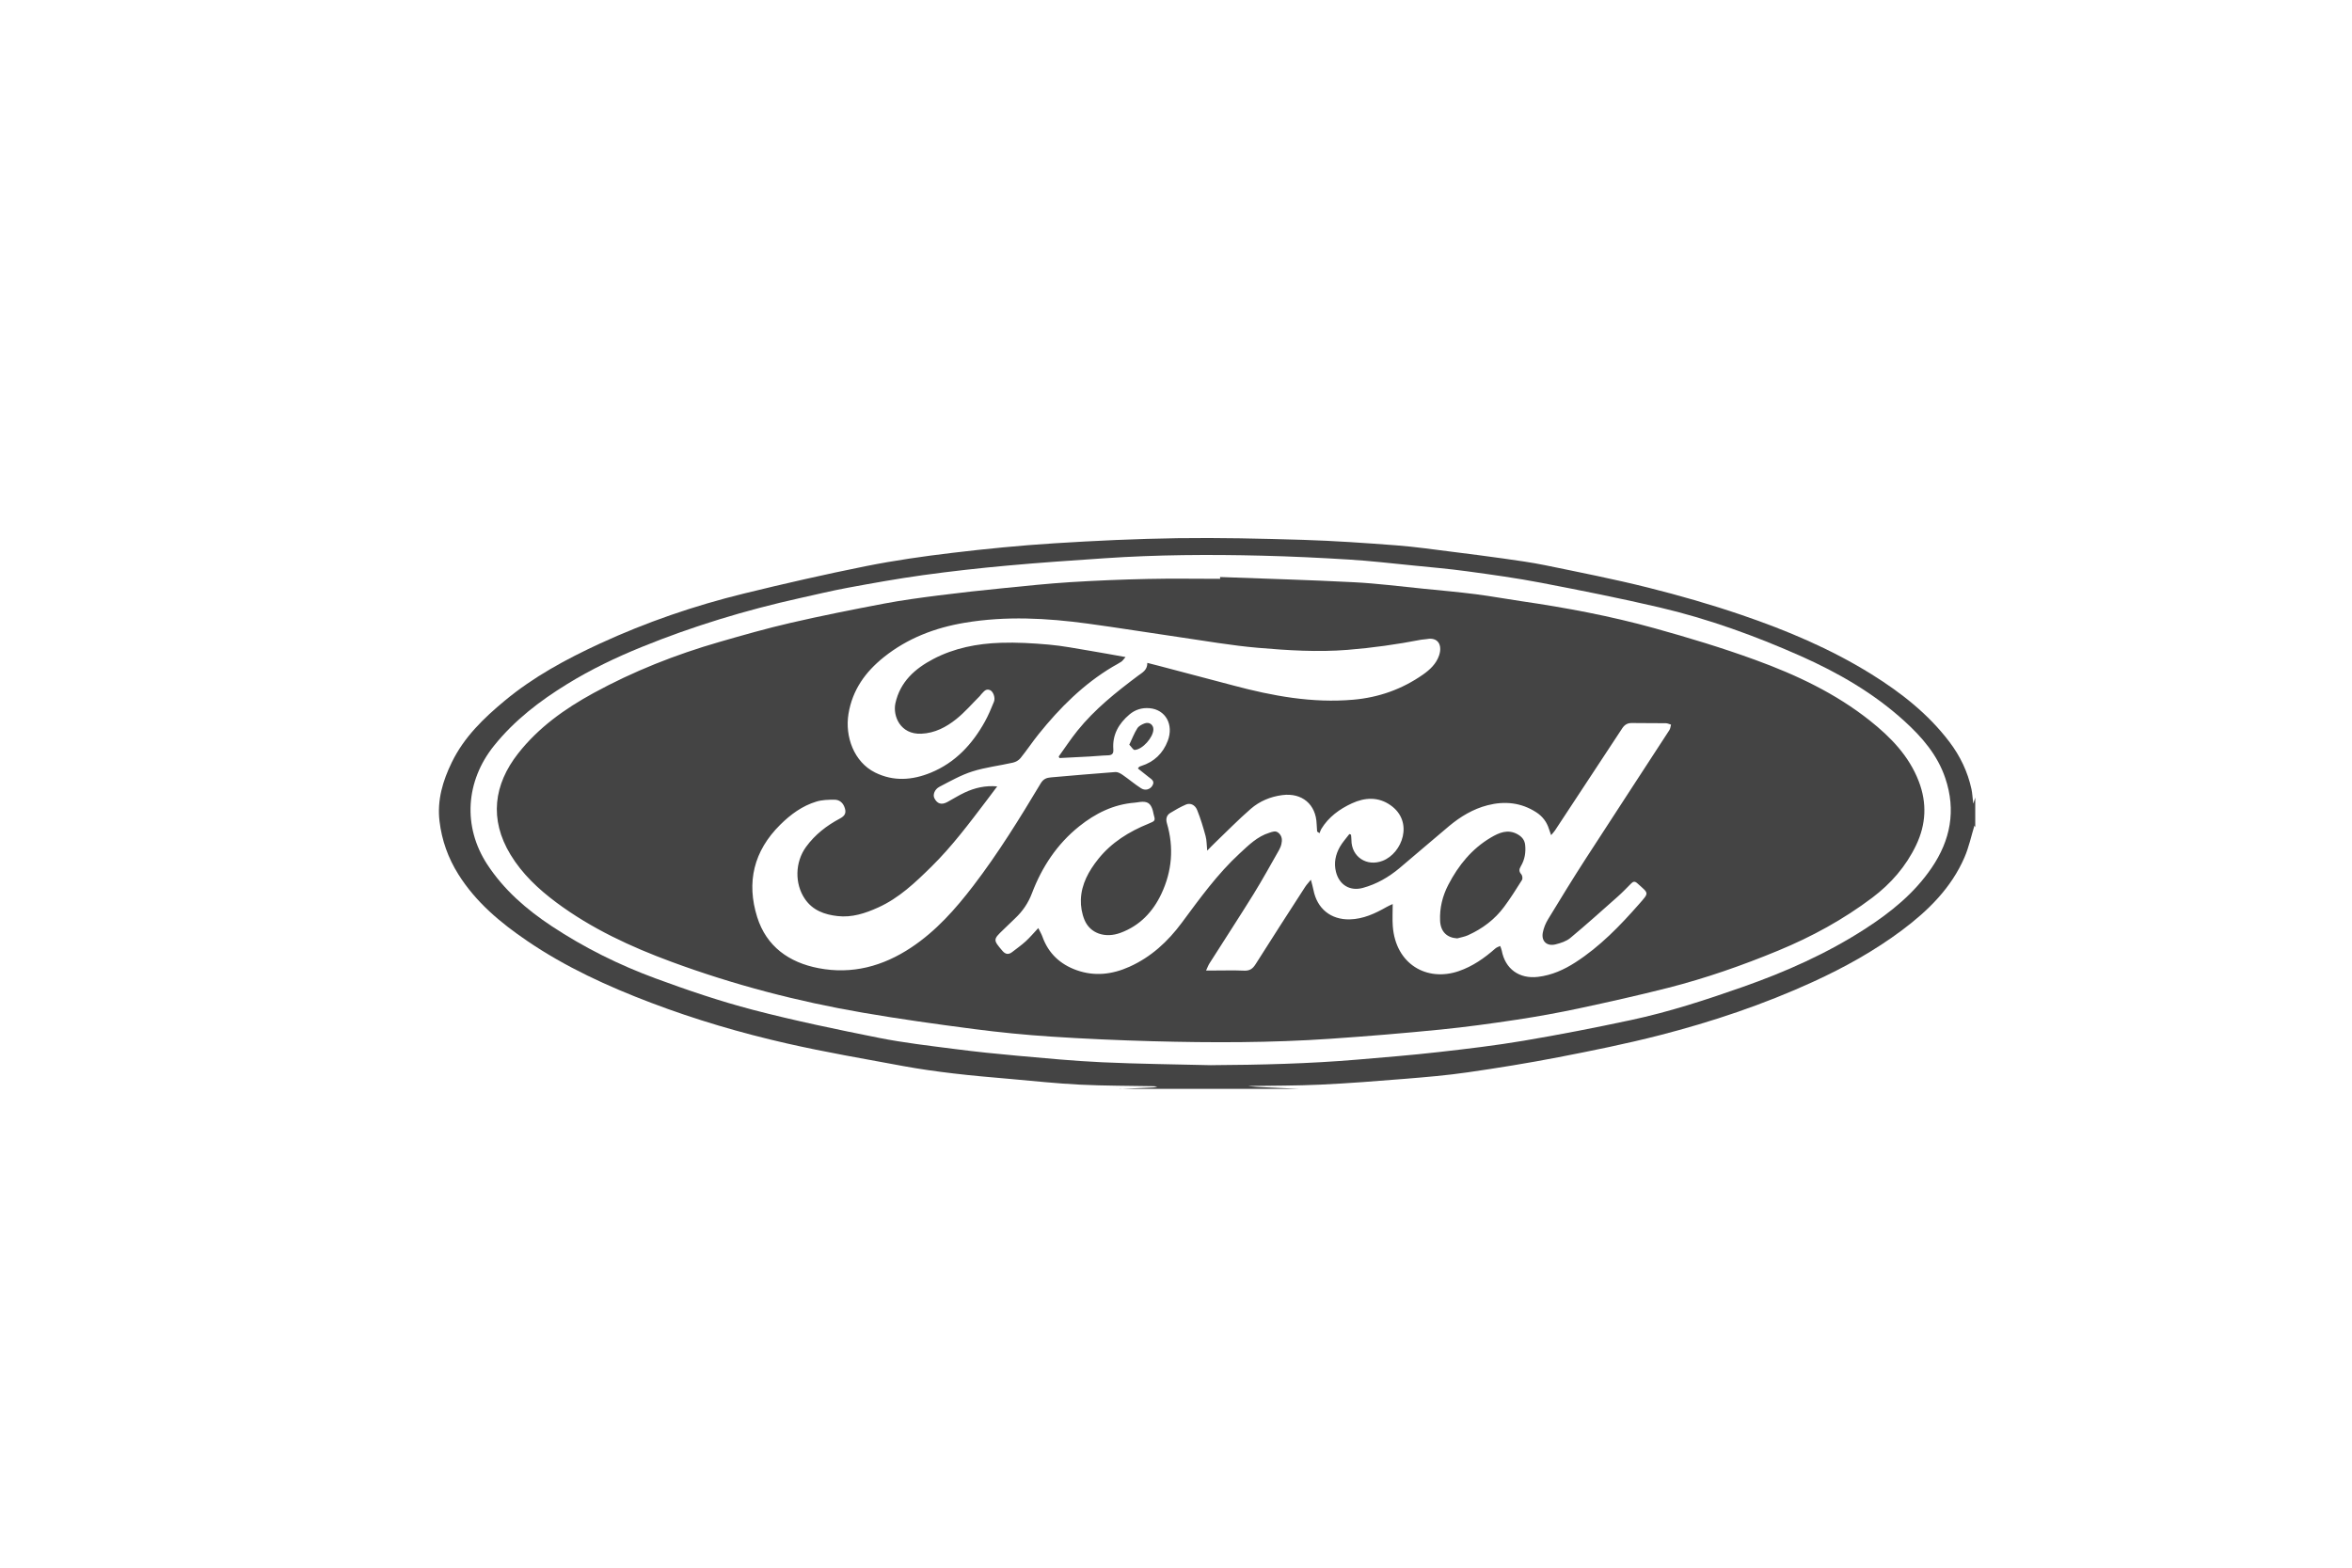
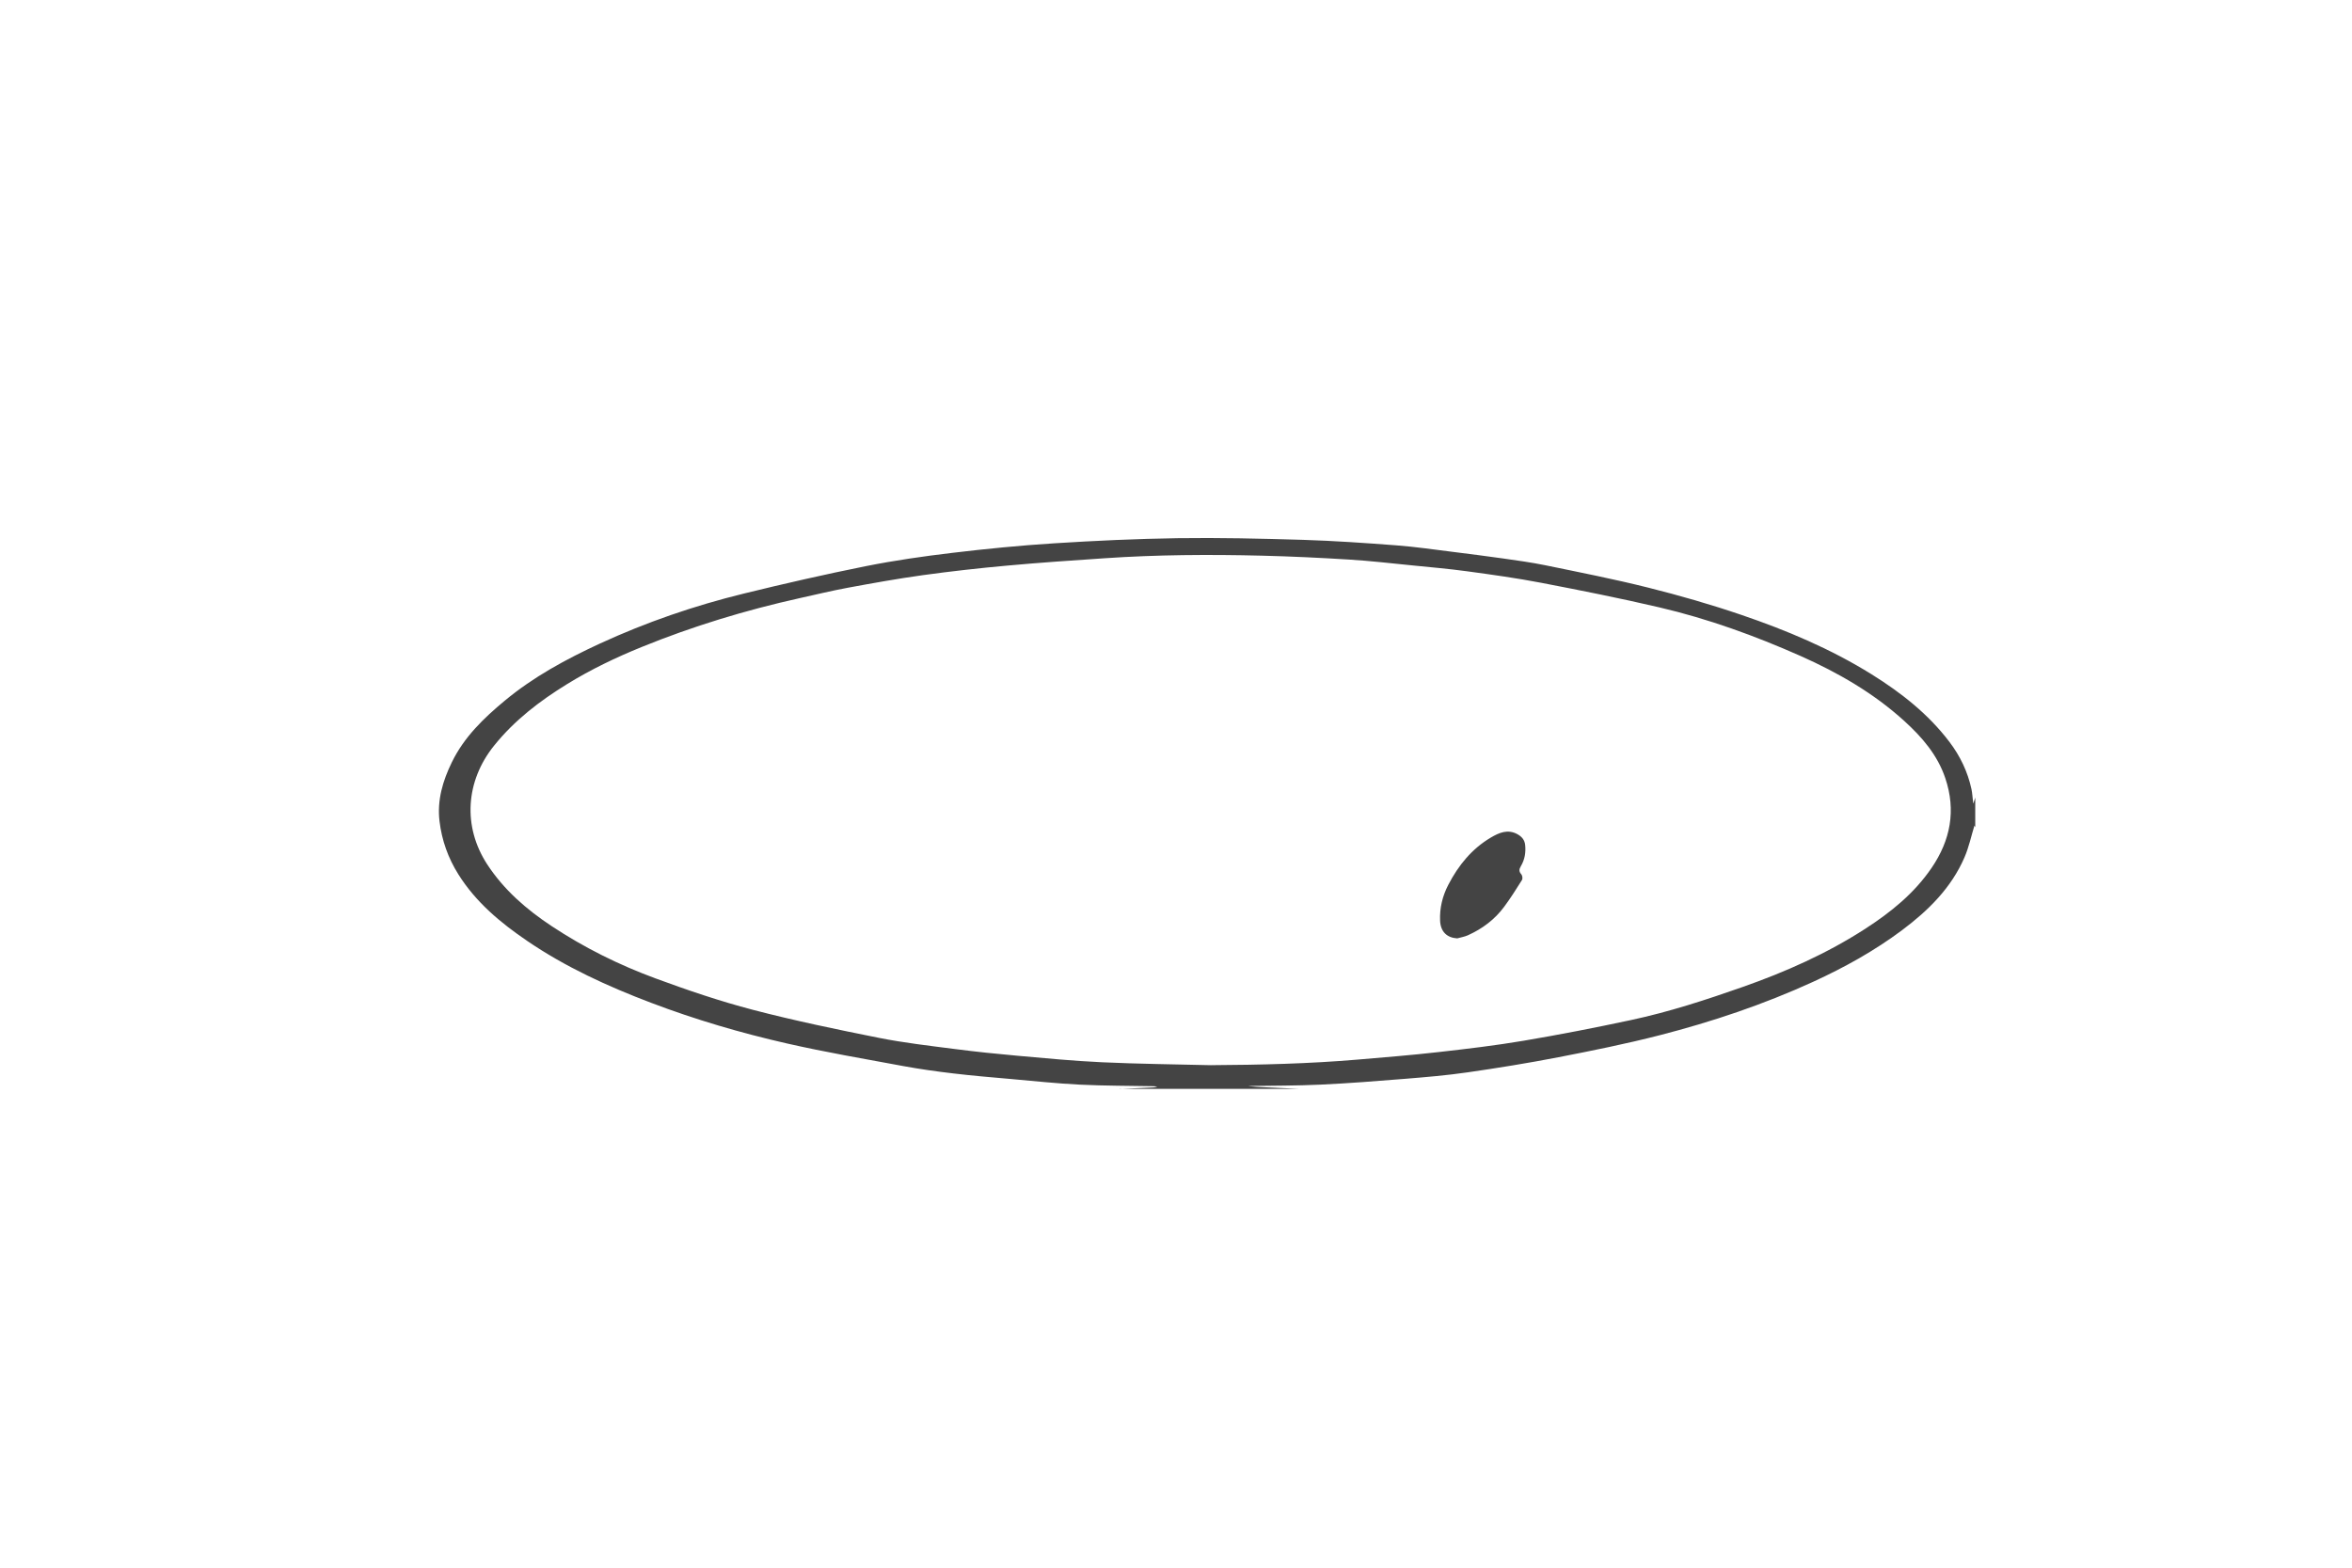
<svg xmlns="http://www.w3.org/2000/svg" id="logos" viewBox="0 0 600 400">
  <defs>
    <style> .cls-1 { fill: #444; } </style>
  </defs>
  <path class="cls-1" d="M285.58,277.86c2.52-.12,5.04-.24,7.56-.35.69-.03,1.38,0,2.1-.28-.3-.03-.61-.07-.91-.08-6.29-.12-12.58-.09-18.86-.4-5.88-.29-11.74-.92-17.6-1.44-4.87-.43-9.74-.83-14.58-1.41-4.32-.51-8.65-1.11-12.93-1.9-9.89-1.83-19.82-3.53-29.62-5.76-11.77-2.68-23.35-6.08-34.64-10.37-11.07-4.2-21.79-9.1-31.61-15.79-6.82-4.64-13.07-9.85-17.53-16.94-2.65-4.21-4.25-8.71-4.84-13.61-.64-5.37.83-10.29,3.15-15.05,3.12-6.42,8.13-11.25,13.52-15.72,7.32-6.08,15.64-10.58,24.24-14.55,11.82-5.45,24.09-9.67,36.72-12.76,10.32-2.53,20.69-4.9,31.11-6.99,7.3-1.46,14.69-2.52,22.09-3.4,8.61-1.03,17.26-1.88,25.92-2.43,10.49-.66,21.01-1.16,31.52-1.31,10.64-.15,21.3.1,31.94.42,7.98.25,15.95.8,23.91,1.41,4.78.36,9.53,1.06,14.29,1.65,4.32.54,8.64,1.09,12.95,1.7,3.58.51,7.17,1,10.7,1.72,8.79,1.81,17.6,3.54,26.3,5.72,7.98,2,15.91,4.28,23.69,6.93,11.6,3.95,22.88,8.7,33.33,15.21,7.53,4.7,14.41,10.1,19.8,17.21,2.74,3.61,4.67,7.63,5.63,12.07.23,1.09.27,2.22.45,3.71.25-.78.38-1.17.51-1.57v7.56c-.12-.23-.24-.46-.21-.4-.8,2.61-1.4,5.48-2.54,8.11-3.36,7.77-9.22,13.55-15.87,18.53-7.06,5.29-14.76,9.56-22.78,13.23-12.58,5.76-25.67,10.16-39.06,13.6-8.55,2.2-17.22,3.95-25.89,5.63-7.69,1.49-15.43,2.74-23.19,3.86-5.26.76-10.57,1.21-15.86,1.64-7.21.59-14.43,1.15-21.66,1.49-6.13.29-12.28.25-18.42.35,1.48.19,2.95.26,4.43.33,2.87.13,5.74.27,8.61.4h-45.86ZM309.01,271.78c12.5-.07,24.98-.37,37.43-1.43,6.82-.58,13.65-1.13,20.45-1.9,7.27-.82,14.55-1.68,21.76-2.9,9.19-1.55,18.35-3.34,27.46-5.29,9.68-2.07,19.08-5.14,28.41-8.42,10.97-3.85,21.53-8.54,31.31-14.86,6.52-4.21,12.5-9.04,16.92-15.53,4.83-7.08,6.28-14.67,3.5-22.9-1.99-5.92-5.94-10.48-10.45-14.58-7.81-7.11-16.88-12.33-26.46-16.59-11.63-5.16-23.6-9.5-36.01-12.4-10-2.34-20.09-4.34-30.18-6.28-6.24-1.2-12.55-2.07-18.86-2.93-4.66-.64-9.36-1.04-14.04-1.51-5.34-.53-10.67-1.15-16.02-1.48-7.45-.46-14.91-.82-22.37-1-13.36-.33-26.72-.25-40.06.66-8.31.56-16.62,1.12-24.91,1.88-7.16.65-14.31,1.45-21.43,2.43-6.42.89-12.82,2.04-19.2,3.22-4.11.76-8.18,1.75-12.26,2.65-13.76,3.06-27.2,7.13-40.27,12.45-6.6,2.68-12.97,5.73-19.03,9.46-7.02,4.32-13.46,9.25-18.67,15.74-7.24,9.01-8.05,20.61-1.73,30.29,4.24,6.48,9.96,11.46,16.38,15.71,8.31,5.51,17.21,9.93,26.54,13.37,8.16,3.01,16.44,5.82,24.85,8.02,10.61,2.77,21.37,5,32.13,7.15,6.44,1.28,12.99,2.03,19.52,2.87,5.27.68,10.57,1.23,15.86,1.7,7.17.64,14.34,1.33,21.53,1.66,9.29.43,18.59.52,27.89.75Z" />
-   <path class="cls-1" d="M311.24,147.23c11.39.43,22.78.74,34.15,1.33,5.92.3,11.81,1.07,17.71,1.65,4.47.44,8.94.85,13.4,1.41,3.85.49,7.66,1.2,11.5,1.76,11.48,1.67,22.88,3.81,34.05,6.91,8.68,2.41,17.33,5.02,25.79,8.11,10.42,3.8,20.46,8.53,29.2,15.49,5.27,4.19,9.96,8.99,12.45,15.49,2.12,5.54,1.86,10.94-.69,16.28-2.59,5.41-6.4,9.78-11.18,13.39-7.38,5.56-15.4,9.95-23.95,13.48-9.19,3.8-18.56,7.08-28.19,9.53-7.51,1.91-15.07,3.6-22.64,5.22-5.28,1.13-10.6,2.09-15.94,2.9-6.46.98-12.94,1.87-19.45,2.52-9.37.93-18.76,1.71-28.16,2.35-15.08,1.03-30.19,1.03-45.29.62-8.64-.24-17.27-.61-25.9-1.18-6.57-.43-13.13-1.08-19.66-1.93-9.46-1.23-18.92-2.55-28.32-4.17-16.65-2.86-32.95-7.12-48.8-12.97-10.41-3.84-20.45-8.49-29.41-15.16-4.57-3.41-8.68-7.26-11.67-12.18-5.5-9.05-4.26-17.92,1.91-25.8,5.18-6.62,11.9-11.42,19.23-15.43,10.2-5.58,20.96-9.83,32.13-13.05,6.02-1.74,12.07-3.46,18.17-4.87,7.89-1.82,15.84-3.4,23.8-4.91,4.62-.88,9.29-1.5,13.96-2.1,5.49-.7,11-1.3,16.51-1.85,5.68-.57,11.37-1.17,17.07-1.53,6.58-.41,13.17-.68,19.76-.82,6.15-.14,12.31-.03,18.47-.03,0-.15,0-.3,0-.46ZM264.88,236.82c.47.96.82,1.54,1.04,2.16,1.52,4.26,4.51,7.06,8.72,8.56,4.59,1.64,9.1,1.1,13.48-.87,5.52-2.48,9.8-6.43,13.35-11.22,4.59-6.19,9.08-12.45,14.79-17.71,2.27-2.09,4.46-4.3,7.53-5.25.82-.25,1.62-.67,2.44.09.85.8.89,1.76.66,2.77-.12.54-.35,1.08-.62,1.57-2.13,3.73-4.2,7.51-6.46,11.17-3.69,5.95-7.52,11.81-11.27,17.72-.31.48-.5,1.04-.87,1.82.78,0,1.25,0,1.71,0,2.66,0,5.33-.08,7.99.03,1.41.06,2.18-.45,2.92-1.62,4.17-6.62,8.43-13.19,12.67-19.77.38-.59.88-1.09,1.45-1.8.27,1.06.5,1.85.66,2.64.93,4.73,4.42,7.58,9.24,7.47,3.46-.08,6.5-1.5,9.43-3.17.52-.3,1.09-.53,1.54-.74,0,2.01-.11,3.83.02,5.63.72,9.77,8.73,14.24,16.78,11.5,3.58-1.22,6.59-3.33,9.39-5.8.33-.29.81-.43,1.22-.63.14.38.33.76.4,1.15.88,4.71,4.46,7.3,9.26,6.73,3.51-.42,6.62-1.82,9.54-3.7,6.26-4.03,11.36-9.32,16.23-14.86,2.67-3.04,2.51-2.65-.43-5.31-.66-.6-1.08-.48-1.63.09-1.13,1.15-2.25,2.31-3.46,3.38-3.97,3.52-7.92,7.07-12,10.47-1.02.85-2.46,1.31-3.78,1.64-2.2.55-3.66-.8-3.25-2.99.22-1.21.73-2.42,1.38-3.48,3.14-5.16,6.29-10.32,9.57-15.39,7.08-10.96,14.24-21.86,21.34-32.81.26-.39.29-.93.42-1.4-.44-.13-.89-.35-1.33-.36-2.88-.04-5.77,0-8.65-.05-1.13-.02-1.88.45-2.48,1.37-5.7,8.69-11.42,17.36-17.14,26.04-.25.38-.57.7-.99,1.2-.23-.67-.4-1.11-.54-1.55-.56-1.82-1.65-3.25-3.24-4.28-3.86-2.5-8.07-2.92-12.43-1.8-3.69.95-6.91,2.89-9.81,5.31-4.25,3.54-8.41,7.18-12.65,10.73-2.76,2.31-5.86,4.1-9.36,5.05-3.3.9-6.01-.78-6.85-4.08-.58-2.27-.12-4.42,1-6.4.66-1.17,1.61-2.18,2.42-3.27.14.06.28.12.42.18.03.45.1.9.1,1.35,0,4.31,3.94,6.88,7.98,5.3,5-1.95,8-9.97,1.99-14.18-3.13-2.2-6.56-1.99-9.84-.48-3.15,1.45-5.95,3.48-7.81,6.53-.2.33-.3.72-.45,1.09-.21-.14-.42-.28-.62-.42-.04-.63-.1-1.25-.12-1.88-.15-5.06-3.73-8.07-8.76-7.42-3.03.39-5.79,1.55-8.04,3.5-3.18,2.76-6.13,5.79-9.18,8.71-.6.57-1.17,1.18-1.94,1.96-.15-1.49-.12-2.65-.41-3.71-.61-2.24-1.28-4.48-2.15-6.64-.54-1.35-1.77-1.88-2.86-1.41-1.39.6-2.72,1.35-4.01,2.15-.96.59-1.17,1.55-.85,2.63,1.82,6.18,1.31,12.22-1.42,18.02-2.17,4.6-5.51,8.12-10.41,9.93-3.93,1.46-7.77.16-9.2-3.31-.66-1.59-.98-3.46-.92-5.18.14-3.96,2.02-7.32,4.45-10.36,3.38-4.22,7.83-6.97,12.8-8.99,1.79-.73,1.78-.76,1.29-2.51-.08-.29-.11-.6-.2-.89-.53-1.82-1.36-2.37-3.28-2.15-.43.05-.86.15-1.3.18-5.42.42-10.06,2.73-14.2,6.05-5.64,4.52-9.49,10.36-12.04,17.07-.94,2.49-2.39,4.62-4.33,6.43-1.02.95-2,1.94-3.01,2.9-2.59,2.48-2.57,2.57-.2,5.35.77.91,1.56,1.04,2.48.33,1.17-.9,2.39-1.77,3.48-2.76,1.05-.96,1.97-2.06,3.18-3.35ZM292.7,169.14c1.15.29,2.06.52,2.97.76,6.32,1.66,12.64,3.31,18.95,5,10.03,2.68,20.15,4.55,30.62,3.63,6.5-.57,12.41-2.67,17.74-6.39,1.8-1.26,3.41-2.76,4.14-4.92.89-2.67-.31-4.7-3.12-4.16-.47.09-.96.07-1.43.16-6.21,1.2-12.44,2.08-18.77,2.59-7.67.62-15.28.13-22.88-.52-6.76-.58-13.48-1.77-20.2-2.74-7.76-1.12-15.51-2.39-23.28-3.44-10.41-1.41-20.84-1.97-31.29-.22-7.62,1.27-14.62,3.94-20.69,8.79-4.71,3.77-8.01,8.36-9.01,14.47-.94,5.74,1.37,12.28,6.81,14.97,4.71,2.33,9.5,1.95,14.19.03,6.24-2.56,10.58-7.24,13.79-13.02.9-1.62,1.62-3.36,2.32-5.08.41-1.01-.18-2.62-1.01-2.97-1.12-.48-1.63.49-2.26,1.09-.12.12-.2.29-.32.41-2,1.99-3.85,4.16-6.04,5.91-2.56,2.04-5.45,3.57-8.9,3.72-5.4.23-7.31-4.56-6.61-7.77,1.21-5.48,4.98-8.84,9.68-11.3,5.35-2.8,11.18-3.93,17.15-4.13,4.08-.14,8.2.1,12.28.46,3.55.31,7.07,1.01,10.59,1.59,2.9.48,5.8,1.02,9.01,1.59-.49.55-.74.95-1.09,1.19-.68.46-1.43.83-2.14,1.25-7.49,4.45-13.53,10.49-18.93,17.21-1.61,2-3.03,4.15-4.64,6.14-.44.55-1.23.99-1.93,1.15-3.44.78-6.99,1.18-10.33,2.24-2.91.92-5.64,2.48-8.38,3.9-1.28.66-1.76,2.05-1.34,2.91.73,1.47,1.83,1.81,3.34.99,1.49-.81,2.93-1.73,4.47-2.44,2.51-1.16,5.15-1.8,8.23-1.54-.97,1.29-1.81,2.42-2.66,3.54-4.45,5.85-8.84,11.74-14.11,16.93-4.12,4.05-8.24,8.01-13.6,10.43-3.29,1.49-6.68,2.61-10.36,2.19-3.3-.37-6.31-1.44-8.3-4.33-2.7-3.93-2.55-9.46.27-13.33,2.28-3.13,5.25-5.43,8.64-7.23,1.37-.73,1.7-1.53,1.13-2.98-.44-1.13-1.35-1.82-2.49-1.82-1.54-.01-3.16.03-4.62.47-3.62,1.09-6.6,3.28-9.26,5.92-6.75,6.68-8.66,14.67-5.87,23.56,2.36,7.5,8.12,11.59,15.65,13.03,8.57,1.65,16.43-.48,23.63-5.26,6.34-4.21,11.29-9.8,15.86-15.77,6.36-8.31,11.84-17.19,17.2-26.14.68-1.13,1.51-1.42,2.62-1.51,5.48-.47,10.95-.96,16.43-1.36.59-.04,1.29.35,1.81.71,1.61,1.11,3.1,2.39,4.74,3.44,1.07.68,2.29.29,2.87-.67.7-1.15-.2-1.62-.92-2.19-.93-.73-1.85-1.47-2.77-2.2.27-.33.31-.42.38-.46.15-.08.32-.13.48-.18,3.29-1.05,5.54-3.21,6.76-6.41,1.57-4.15-.56-7.98-4.66-8.33-1.88-.16-3.63.35-5.11,1.6-2.74,2.33-4.39,5.18-4.12,8.86.09,1.16-.32,1.54-1.42,1.57-1.57.04-3.13.22-4.7.3-2.54.14-5.08.26-7.62.39-.06-.13-.13-.26-.19-.39,1.59-2.21,3.09-4.5,4.8-6.62,4.41-5.47,9.86-9.81,15.45-14,1.06-.79,2.38-1.4,2.36-3.28Z" />
  <path class="cls-1" d="M371.74,239.43c-2.67-.17-4.24-1.73-4.37-4.51-.14-3.24.61-6.3,2.1-9.17,2.57-4.95,6-9.19,10.87-12.06,2.06-1.21,4.29-2.21,6.78-.83,1.13.63,1.82,1.47,1.95,2.73.2,1.91-.1,3.73-1.08,5.39-.46.77-.57,1.35.1,2.1.28.31.38,1.11.17,1.45-1.45,2.32-2.92,4.64-4.55,6.84-2.4,3.25-5.57,5.61-9.25,7.27-.85.38-1.81.53-2.72.79Z" />
-   <path class="cls-1" d="M288.09,190c.74-1.55,1.26-2.95,2.05-4.18.38-.59,1.19-1.01,1.9-1.26,1.18-.42,2.22.4,2.19,1.57-.04,2.02-2.77,5.12-4.78,5.22-.37.02-.79-.76-1.37-1.35Z" />
</svg>